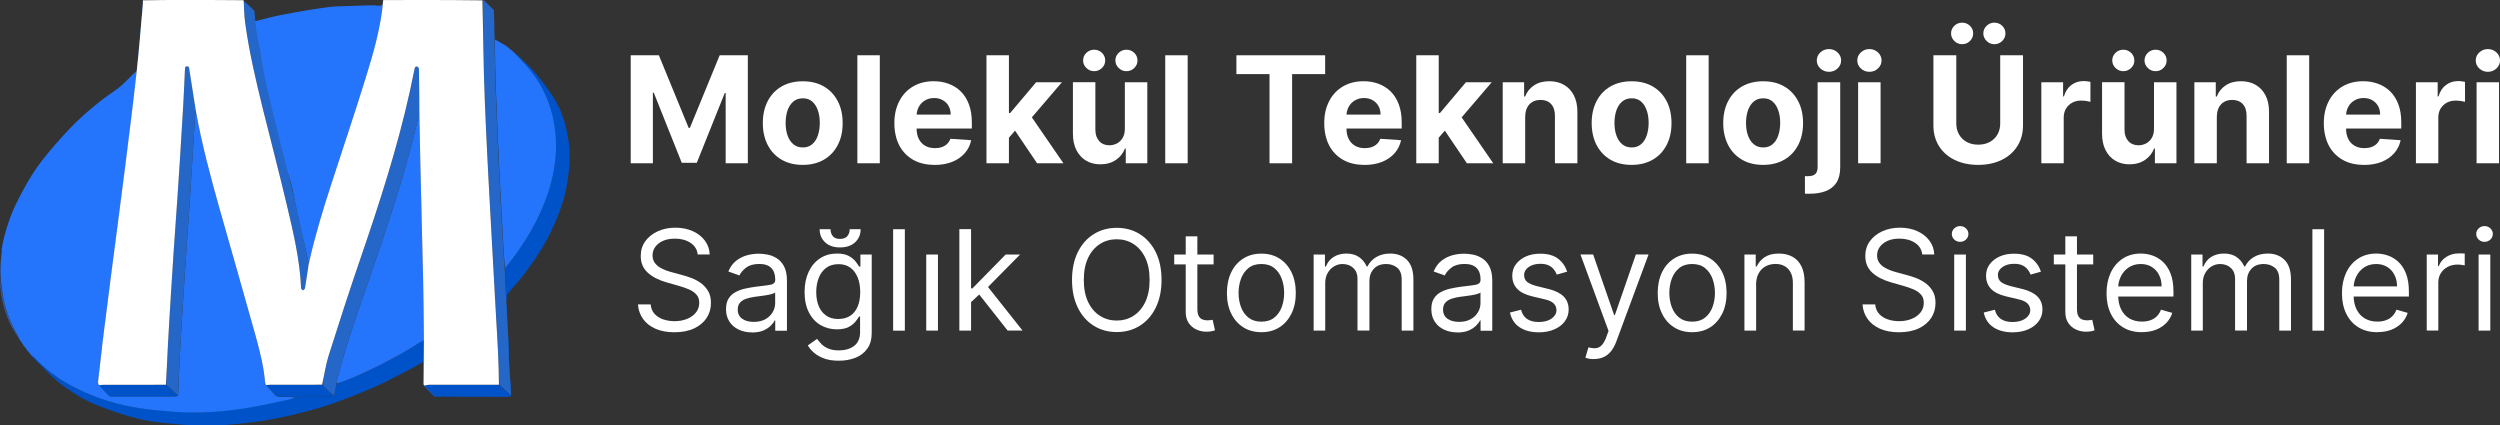
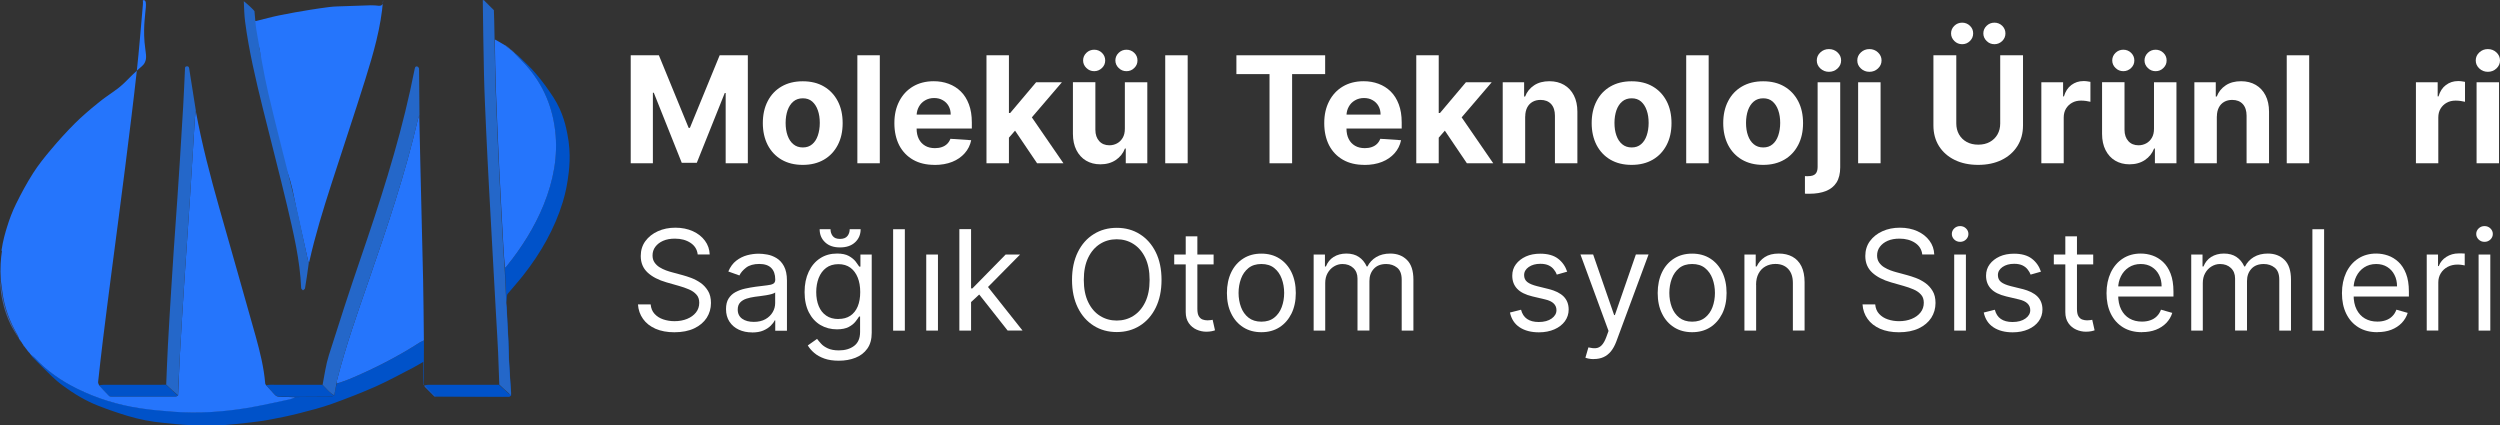
<svg xmlns="http://www.w3.org/2000/svg" id="katman_2" data-name="katman 2" viewBox="0 0 358.6 61">
  <rect x="0" y="0" width="358.6" height="61" fill="#333333" stroke="none" />
  <defs>
    <style>
      .cls-1 {
        fill: #fff;
      }

      .cls-2 {
        fill: #395ea7;
      }

      .cls-3 {
        fill: #0052c9;
      }

      .cls-4 {
        fill: #2575fc;
      }

      .cls-5 {
        fill: #2467c9;
      }

      .cls-6 {
        fill: #3a5fa8;
      }
    </style>
  </defs>
  <g id="katman_1" data-name="katman 1">
    <g>
      <g>
        <g>
          <path class="cls-3" d="m81.41,25.96c-.05.31-.22,1.5-.68,3.01-.58,1.9-1.37,3.72-2.32,5.47-.96,1.76-2.08,3.43-3.32,5-.72.92-1.5,1.79-2.25,2.68-.06.07-.12.18-.11.27.03.74-.19,1.46-.16,2.2.09,1.69.2,3.41.28,5.09.05,1.11.05,2.19.1,3.29.06,1.22.05,2.31.11,3.53,0,.09-.04.07-.04.2-.11.01-.12.11-.22.11-3.48,0-6.63-.04-10.1-.04-.07,0-.1.05-.18,0-.01-.04-.05.05-.01.05,3.52.01,6.98.06,10.47.06.11,0,.22-.09.34-.17,0-.13.01-.23,0-.32-.1-1.53-.21-3.07-.29-4.6-.05-.93-.04-1.86-.09-2.8-.12-2.44-.26-4.88-.38-7.32-.06-1.08-.1-2.17-.13-3.26.08-.06.15-.11.2-.17,2.2-2.72,4.06-5.64,5.36-8.89,1.37-3.41,2.07-6.93,1.63-10.62-.46-3.87-2.02-7.21-4.77-9.99-.36-.37-.71-.74-1.06-1.12,0,0,.03-.02.03-.02.17.13.35.24.5.39.87.86,1.79,1.67,2.57,2.6.89,1.05,1.71,2.17,2.46,3.32,1.49,2.28,1.87,4.49,2.04,5.34.58,2.91.25,5.24.02,6.73Z" />
          <path class="cls-3" d="m60.81,48.85c0,1.52-.01,3.05-.02,4.57,0,.54,0,1.08-.03,1.66-.02.04-.05.04-.05.04v-3.21c-.52.29-.96.57-1.42.81-1.76.9-3.5,1.87-5.31,2.68-2.07.92-4.18,1.74-6.32,2.51-1.53.55-3.12.96-4.7,1.36-1.44.37-2.9.67-4.36.94-1.07.2-2.15.33-3.23.45-1.09.13-2.19.22-3.29.32-.12.01-.24,0-.37,0-1.53,0-3.07.04-4.6-.01-1.21-.04-2.41-.2-3.62-.31-1.76-.16-3.48-.49-5.17-1-1.45-.44-2.89-.93-4.3-1.49-1.8-.71-3.44-1.71-4.99-2.85-.62-.45-1.2-.96-1.75-1.49-.9-.86-1.77-1.76-2.65-2.64-.07-.07-.13-.17-.19-.28.17.1.36.21.5.37,1.74,1.88,3.81,3.31,6.09,4.44,2.86,1.41,5.88,2.34,9.03,2.81,1.62.24,3.26.39,4.89.51,3.52.26,7.03.02,10.5-.55,2.05-.34,4.07-.81,6.11-1.24.26-.05.51-.17.82-.29,1.71-.04,3.37-.04,5.04-.06.17,0,.34-.09.52-.17.11-.58.21-1.13.35-1.68.61-.22,1.21-.41,1.78-.65,3.56-1.49,6.98-3.23,10.23-5.33.15-.1.34-.15.52-.22Z" />
        </g>
        <path class="cls-3" d="m23.8,55.19c.59.51,1.14,1.03,1.71,1.55-.1.06-.22.16-.34.16-3.04,0-6.07,0-9.11,0-.14,0-.33-.01-.42-.1-.49-.48-.96-.99-1.43-1.52.2-.05.4-.08.6-.08,2.99,0,5.98,0,9-.01Z" />
        <path class="cls-3" d="m47.93,56.76c-.17.05-.34.14-.51.14-1.66.02-3.32.02-5.02.03-.75,0-1.47-.04-2.18-.02-.37,0-.64-.1-.88-.38-.37-.42-.77-.83-1.16-1.27.2-.04.4-.07.6-.07,2.47,0,4.94,0,7.46.01.34.32.62.63.92.92.24.23.51.42.77.63Z" />
        <path class="cls-3" d="m61.17,55.73s-.05-.05-.08-.08c-.03-.03-.05-.05-.08-.08-.03-.03-.04-.05-.08-.08-.03-.05-.05-.1-.07-.17.17-.07.33-.12.5-.12,3.39,0,6.78,0,10.21,0,.59.51,1.15,1.03,1.73,1.55-.09.06-.2.15-.32.15-3.53,0-7.07,0-10.63-.01-.05-.03-.06-.05-.1-.07-.03-.03-.04-.05-.08-.08-.03-.03-.05-.05-.08-.08-.03-.03-.05-.05-.08-.08-.03-.03-.05-.05-.08-.08-.03-.03-.05-.05-.08-.08-.03-.03-.05-.05-.08-.08-.03-.03-.05-.05-.08-.08-.03-.03-.05-.05-.08-.08-.03-.03-.05-.05-.08-.08-.03-.03-.05-.05-.08-.08-.03-.03-.05-.05-.08-.08-.03-.03-.05-.05-.08-.08-.03-.03-.04-.06-.08-.09Z" />
      </g>
      <path class="cls-6" d="m.04,40.15c.08.54.16,1.11.23,1.68.29,2.21,1.06,4.25,2.17,6.17.08.14.14.29.2.47-.39-.65-.83-1.31-1.17-2.02-.83-1.76-1.15-3.31-1.29-4.23-.13-.86-.15-1.58-.16-2.07Z" />
      <path class="cls-2" d="m72.44,6.45c.25.16.48.34.72.55,0,.03,0,.06-.04.04-.26-.19-.49-.38-.72-.56,0,0,.02-.02.03-.03Z" />
      <path class="cls-2" d="m73.26,7.09c.13.09.26.19.39.32,0,.03-.01.05-.04.04-.15-.12-.27-.22-.38-.34,0,0,.03-.02.03-.02Z" />
      <path class="cls-2" d="m69.49.07s-.08,0-.14-.04c.03,0,.08,0,.14.04Z" />
      <path class="cls-2" d="m69.9.48s-.05,0-.08-.03c.03-.01.05,0,.08.03Z" />
      <path class="cls-2" d="m70.8,1.38s-.05,0-.08-.03c.03-.01.05,0,.08.03Z" />
      <path class="cls-2" d="m69.98.56s-.05,0-.08-.03c.03-.01.05,0,.08.03Z" />
      <path class="cls-2" d="m70.06.64s-.05,0-.08-.03c.03-.01.05,0,.08.03Z" />
      <path class="cls-2" d="m70.14.73s-.05,0-.08-.03c.03-.01.05,0,.08.03Z" />
      <path class="cls-2" d="m70.23.81s-.05,0-.08-.03c.03-.01.05,0,.08.03Z" />
      <path class="cls-2" d="m70.31.89s-.05,0-.08-.03c.03-.01.05,0,.08.03Z" />
      <path class="cls-2" d="m70.39.97s-.05,0-.08-.03c.03-.01.05,0,.08.03Z" />
      <path class="cls-2" d="m70.47,1.05s-.05,0-.08-.03c.03-.01.05,0,.08.03Z" />
      <path class="cls-2" d="m70.55,1.13s-.05,0-.08-.03c.03-.01.05,0,.08.03Z" />
      <path class="cls-2" d="m70.64,1.21s-.06,0-.08-.03c.03-.01.06,0,.08.03Z" />
      <path class="cls-2" d="m70.71,1.3s-.05,0-.08-.03c.03-.01.05,0,.08.03Z" />
      <path class="cls-2" d="m70.88,1.46s-.06,0-.08-.03c.03-.01.06,0,.08.03Z" />
      <path class="cls-2" d="m69.82.4s-.05,0-.08-.03c.03-.01.05,0,.08.03Z" />
      <path class="cls-2" d="m73.17,7.02s.05.02.08.05c0,.02-.01.03-.03.03-.04-.02-.05-.03-.07-.05,0,0,.01-.02.02-.03Z" />
      <path class="cls-2" d="m73.66,7.43s.05.02.08.06c0,.03-.01.04-.03.03-.03-.03-.05-.04-.07-.06,0,0,.01-.02.02-.03Z" />
      <path class="cls-2" d="m73.74,7.51s.06.01.08.05c0,.02-.01.03-.03.03-.04-.02-.05-.04-.07-.06,0,0,.01-.01.02-.02Z" />
      <path class="cls-2" d="m69.74.32s-.05,0-.08-.03c.03-.01.05,0,.08.03Z" />
      <path class="cls-2" d="m69.66.24s-.05,0-.08-.03c.03-.01.05,0,.08.03Z" />
      <path class="cls-2" d="m69.57.16s-.05,0-.08-.03c.03-.01.05,0,.08.03Z" />
      <path class="cls-6" d="m2.66,48.54c.16.19.32.42.48.67-.16-.19-.32-.42-.48-.67Z" />
      <path class="cls-6" d="m3.88,50.25c.13.11.27.25.4.42-.13-.11-.27-.25-.4-.42Z" />
      <path class="cls-6" d="m3.32,49.52c.08.06.16.15.23.27-.08-.06-.15-.15-.23-.27Z" />
      <path class="cls-6" d="m3.64,49.93c.08.06.16.15.24.27-.08-.06-.16-.15-.24-.27Z" />
      <path class="cls-6" d="m3.15,49.27c.05.04.1.1.16.19-.05-.04-.1-.1-.16-.19Z" />
      <path class="cls-2" d="m60.88,55.35s.06-.06.12-.04c.05.08.06.12.07.18-.01.01-.04.04-.04.04-.05-.05-.1-.1-.15-.18Z" />
      <path class="cls-2" d="m60.71,55.15s.03-.03.05-.03c.03.03.05.06.06.12-.04,0-.07-.03-.1-.09Z" />
      <path class="cls-2" d="m61.76,56.26s-.05-.02-.06-.08c0-.03.03-.05.04-.04.04.03.05.05.05.08-.01.01-.03.03-.03.03Z" />
      <path class="cls-2" d="m62.43,56.9s-.06,0-.08-.06c0-.03.03-.05.04-.04.04.02.05.04.06.06,0,0-.02.02-.03.04Z" />
      <path class="cls-2" d="m62.34,56.82s-.06-.02-.07-.06c0-.03.03-.05.04-.04.04.03.05.05.07.07,0,0-.02.02-.03.03Z" />
      <path class="cls-2" d="m62.26,56.74s-.06-.01-.07-.06c0-.03.03-.05.04-.04.04.03.05.05.07.07,0,0-.02.02-.03.03Z" />
      <path class="cls-2" d="m62.18,56.66s-.06-.01-.07-.06c0-.03.03-.05.04-.04.04.03.05.05.07.07,0,0-.02.02-.03.03Z" />
      <path class="cls-2" d="m62.1,56.58s-.06-.02-.07-.06c0-.03.03-.05.04-.04.04.03.05.05.07.07,0,0-.02.02-.03.03Z" />
      <path class="cls-2" d="m62.02,56.5s-.06-.01-.07-.06c0-.03.03-.05.04-.04.04.03.05.05.07.07,0,0-.02.02-.03.03Z" />
      <path class="cls-2" d="m61.94,56.41s-.06-.01-.07-.06c0-.03.03-.05.04-.04.04.03.05.05.07.07,0,0-.02.02-.03.03Z" />
      <path class="cls-2" d="m61.85,56.33s-.06,0-.09-.05c0-.02.02-.04.04-.04.05.02.06.04.08.06,0,0-.02.02-.03.03Z" />
      <path class="cls-2" d="m61.19,55.69s-.04-.03-.06-.08c0-.03.03-.06.05-.05.04.03.05.05.05.08-.01.01-.04.04-.04.04Z" />
      <path class="cls-2" d="m61.69,56.17s-.06-.01-.07-.06c0-.03.03-.05.04-.04.04.03.05.05.07.07,0,0-.02.02-.03.03Z" />
      <path class="cls-2" d="m61.61,56.09s-.06-.02-.07-.06c0-.03.03-.05.04-.04.04.03.05.05.07.07,0,0-.02.02-.03.03Z" />
      <path class="cls-2" d="m61.53,56.01s-.06-.01-.07-.06c0-.03.03-.05.04-.04.04.03.05.05.07.07,0,0-.02.02-.03.03Z" />
      <path class="cls-2" d="m60.81,55.28s.07-.01.09.03c-.04.02-.07,0-.09-.03Z" />
      <path class="cls-2" d="m61.45,55.92s-.06-.01-.07-.06c0-.03.03-.05.04-.04.04.03.05.05.07.07,0,0-.02.02-.03.03Z" />
      <path class="cls-2" d="m61.36,55.84s-.06,0-.07-.06c0-.03.03-.06.05-.05.03.03.05.05.06.08,0,0-.02.02-.03.03Z" />
      <path class="cls-2" d="m61.12,55.6s-.06,0-.09-.05c0-.02.02-.04.05-.04.05.01.06.03.08.06,0,0-.03.03-.04.04Z" />
      <path class="cls-2" d="m61.28,55.76s-.06,0-.09-.05c0-.02.02-.05.05-.05.05.02.07.03.08.06,0,0-.03.03-.04.04Z" />
      <path class="cls-6" d="m4.38,50.82s.04,0,.06.04c-.02.02-.04,0-.06-.04Z" />
      <path class="cls-6" d="m3.56,49.84s.04,0,.06.04c-.02.02-.04,0-.06-.04Z" />
      <path class="cls-6" d="m4.3,50.73s.04,0,.06.04c-.02.02-.04,0-.06-.04Z" />
      <g>
        <path class="cls-4" d="m.21,35.95c.22-1.5.56-2.61.79-3.36.35-1.15.78-2.29,1.31-3.36.74-1.5,1.53-2.97,2.43-4.38.75-1.18,1.64-2.29,2.55-3.37,1.1-1.31,2.25-2.58,3.46-3.79,1.03-1.02,2.14-1.97,3.27-2.88,1.8-1.47,2.44-1.63,3.79-2.9.67-.63.9-.94,1.92-1.86.72-.65.84-.71,1-1,.43-.78.14-1.41,0-3-.11-1.35-.04-2.47,0-3,.11-1.61.4-2.83,0-3-.08-.04-.17-.02-.24,0,.02.26.02.47,0,.69-.28,3.12-.52,6.25-.86,9.37-.51,4.61-1.09,9.22-1.67,13.83-.65,5.16-1.34,10.31-2.01,15.47-.4,3.12-.81,6.25-1.19,9.37-.25,2.01-.47,4.02-.69,6.03-.02.14.09.3.15.47.48.53.94,1.03,1.43,1.52.09.09.28.1.42.1,3.04,0,6.07,0,9.11,0,.12,0,.25-.1.37-.19.09-1.94.15-3.84.25-5.73.2-3.58.41-7.15.65-10.73.26-4.01.55-8.02.81-12.02.24-3.71.45-7.42.69-11.14.02-.39.09-.78.14-1.13.87,4.74,2.09,9.36,3.39,13.96,1.73,6.11,3.49,12.22,5.2,18.34.61,2.21,1.17,4.44,1.36,6.74,0,.09.09.18.15.29.39.44.79.84,1.16,1.27.24.28.51.38.88.38.71-.02,1.43.01,2.13.05-.27.11-.52.23-.78.29-2.03.42-4.06.9-6.11,1.24-3.48.57-6.98.81-10.5.55-1.64-.12-3.27-.26-4.89-.51-3.15-.47-6.17-1.4-9.03-2.81-2.28-1.13-4.35-2.56-6.09-4.44-.14-.15-.33-.27-.5-.4,0,0,0,0-.01-.02-.02-.04-.04-.05-.07-.06,0,0,0,0-.01-.02-.02-.04-.04-.06-.06-.06,0,0,0,0,0-.03-.13-.17-.27-.31-.4-.46,0,0,0,0,0-.03-.08-.12-.16-.21-.24-.3,0,0,0,0-.01-.02-.02-.04-.04-.05-.07-.06,0,0,0,0,0-.03-.08-.12-.16-.21-.24-.3,0,0,0,0,0-.03-.05-.09-.11-.15-.16-.21,0,0,0,0,0-.03-.16-.26-.32-.48-.48-.7,0,0,0,0,0-.03-.07-.18-.12-.33-.2-.47-1.12-1.92-1.88-3.96-2.17-6.17-.08-.57-.16-1.15-.23-1.72-.11-1.7.01-3.13.17-4.17Z" />
        <path class="cls-4" d="m54.95,0c-.29,3.91-1.39,7.66-2.55,11.38-1.57,5.03-3.26,10.01-4.87,15.03-1.18,3.67-2.32,7.35-3.16,11.12-.01.05-.03.1-.07.16-.06-.14-.11-.28-.14-.43-.88-4.03-1.51-6.48-1.93-8.75-.74-4.05-1.57-4.79-2.18-6.63-.41-1.25-.3-1.56-.59-2.9-.56-2.53-1.15-2.52-1.75-4.93-.41-1.68-.68-2.74-.53-4.18.1-1.02.3-2.02,0-3.04-.2-.67-.48-1.08-.76-2.28-.22-.92-.22-1.39,0-1.52.09-.06.21-.04.29-.01,1.17-.29,2.28-.6,3.42-.83,1.46-.3,2.92-.55,4.39-.79.9-.15,1.8-.27,2.7-.39.4-.05.81-.08,1.21-.09,1.58-.06,3.17-.12,4.75-.16.39-.01.78.03,1.17.07.11.01.25,0,.38-.08.26-.18.23-.62.21-.74Z" />
        <path class="cls-4" d="m73.71,7.52s.05.05.07.08c.37.39.72.76,1.08,1.13,2.74,2.78,4.31,6.12,4.77,9.99.44,3.69-.26,7.21-1.63,10.62-1.31,3.25-3.17,6.17-5.36,8.89-.05.06-.12.11-.2.17-.09-.94-.17-1.88-.22-2.83-.2-3.77-.42-7.54-.6-11.31-.18-3.82-.35-7.65-.49-11.48-.09-2.36-.11-4.72-.15-7.12.47.24.92.52,1.41.81.26.19.49.38.74.57.04.03.06.04.09.07.13.12.25.22.4.34.04.03.06.04.09.07Z" />
        <path class="cls-4" d="m60.82,48.82c-.18.11-.37.15-.53.25-3.24,2.09-6.67,3.84-10.23,5.33-.57.24-1.17.43-1.78.62,0-.19.03-.35.07-.51,1.22-4.81,2.88-9.49,4.5-14.17,2.65-7.66,5.26-15.34,7.1-23.25.04-.18.13-.35.19-.53.05,2.4.11,4.8.16,7.2.13,5.45.27,10.91.39,16.36.06,2.89.08,5.78.11,8.7Z" />
      </g>
      <g>
        <path class="cls-5" d="m71.62,55.18c-.06-1.53-.1-3.07-.17-4.6-.08-1.75-.19-3.5-.29-5.25-.17-3.06-.34-6.13-.51-9.19-.17-3.1-.34-6.21-.51-9.31-.14-2.73-.29-5.45-.41-8.18-.12-2.7-.25-5.4-.31-8.1-.09-3.49-.11-6.98-.17-10.51.01-.04.03-.04.08-.02.08.04.12.05.16.07,0,0,.01-.02,0,.02.02.04.05.05.07.06,0,0,0,0,0,.02.02.04.05.05.08.06,0,0,0,0,0,.02.02.04.05.05.08.06,0,0,0,0,0,.02.02.04.05.05.08.06,0,0,0,0,0,.02.02.04.05.05.08.06,0,0,0,0,0,.02.02.04.05.05.08.06,0,0,0,0,0,.02.02.04.05.05.08.06,0,0,0,0,0,.02.02.04.05.05.08.06,0,0,0,0,0,.02.02.04.05.05.08.06,0,0,0,0,0,.02.02.04.05.05.08.06,0,0,0,0,0,.02.02.04.05.05.08.06,0,0,0,0,0,.02.02.04.05.05.08.06,0,0,0,0,0,.02.02.04.05.05.08.06,0,0,0,0,0,.02.02.04.05.05.08.05,0,0,0,0,0,.03.02.04.05.05.08.06,0,0,0,0,0,.03.03.03.06.04.08.05,0,0,0,0,0,.03.03.03.05.04.08.05,0,0,0,0,0,.03.01.56.03,1.08.05,1.6.02.84.04,1.67.05,2.55.04,2.4.07,4.76.15,7.12.14,3.83.3,7.65.49,11.48.18,3.77.39,7.54.6,11.31.05.95.13,1.89.2,2.84.05,1.08.09,2.17.15,3.25.13,2.44.26,4.88.38,7.32.05.93.04,1.86.09,2.8.08,1.53.19,3.07.29,4.6,0,.09,0,.19-.03.31-.58-.49-1.12-1-1.67-1.51Z" />
        <path class="cls-5" d="m23.84,55.18c.08-1.91.15-3.83.25-5.74.14-2.64.31-5.29.47-7.93.11-1.82.22-3.63.35-5.45.18-2.57.36-5.15.54-7.72.12-1.76.24-3.52.35-5.29.16-2.63.33-5.26.48-7.89.1-1.74.17-3.47.25-5.21,0-.2-.03-.43.29-.44.3,0,.3.21.33.41.31,1.97.63,3.94.94,5.95-.05.42-.11.81-.14,1.2-.23,3.71-.44,7.42-.69,11.14-.26,4.01-.55,8.02-.81,12.02-.23,3.58-.45,7.15-.65,10.73-.11,1.9-.17,3.8-.28,5.73-.58-.48-1.13-1-1.68-1.51Z" />
        <path class="cls-5" d="m60.17,16.52c-.08.2-.16.37-.21.56-1.84,7.91-4.45,15.59-7.1,23.25-1.62,4.68-3.28,9.36-4.5,14.17-.04.16-.07.32-.1.51-.1.58-.2,1.13-.32,1.71-.27-.18-.54-.37-.78-.6-.3-.29-.58-.6-.89-.92.28-1.43.47-2.87.9-4.24,1.47-4.66,2.98-9.31,4.57-13.94,2.71-7.91,5.29-15.85,7.09-24.02.23-1.05.44-2.1.66-3.15.04-.22.14-.38.37-.31.11.03.25.21.25.32.03,2.21.05,4.42.06,6.66Z" />
        <path class="cls-5" d="m36.42,1.51s.05.05.08.08c.1.94.13,1.88.29,2.8.53,3.01,1.01,6.03,1.7,9.01,1.17,5.05,2.52,10.07,3.74,15.11.7,2.9,1.29,5.84,1.93,8.75.03.15.08.29.13.46-.16,1.23-.34,2.44-.54,3.64-.02.11-.19.2-.29.29-.09-.11-.26-.21-.26-.32-.17-4.04-1.11-7.96-2.03-11.87-1.1-4.65-2.33-9.28-3.47-13.92-1.02-4.13-2-8.27-2.55-12.49-.12-.94-.13-1.89-.18-2.88.35.27.69.59,1.05.92.06.06.11.11.17.17.03.03.05.05.08.08.06.06.1.1.16.17Z" />
      </g>
-       <path class="cls-1" d="m38.18,55.24c-.05-.09-.13-.17-.14-.26-.19-2.3-.75-4.53-1.36-6.74-1.7-6.12-3.47-12.22-5.2-18.34-1.3-4.6-2.53-9.22-3.39-13.99-.31-2.04-.63-4.01-.94-5.98-.03-.2-.03-.42-.33-.41-.32.01-.28.24-.29.44-.08,1.74-.15,3.47-.25,5.21-.15,2.63-.31,5.26-.48,7.89-.11,1.76-.23,3.52-.35,5.29-.18,2.57-.37,5.15-.54,7.72-.12,1.82-.24,3.63-.35,5.45-.16,2.64-.33,5.29-.47,7.93-.1,1.91-.17,3.83-.29,5.74-3.03,0-6.01,0-9,.01-.2,0-.4.04-.6.06-.05-.15-.16-.31-.14-.45.22-2.01.45-4.02.69-6.03.39-3.13.79-6.25,1.19-9.37.67-5.16,1.36-10.31,2.01-15.47.58-4.61,1.16-9.21,1.67-13.83.35-3.12.58-6.24.86-9.37.02-.22.02-.43.03-.69C22.47,0,24.43,0,26.38,0c2.82,0,5.65,0,8.52.03.05.05.06.08.06.15.05.98.06,1.94.18,2.88.56,4.22,1.53,8.36,2.55,12.49,1.15,4.64,2.37,9.26,3.47,13.92.92,3.91,1.86,7.83,2.03,11.87,0,.11.17.21.26.32.1-.1.27-.18.29-.29.2-1.2.37-2.41.56-3.65.02-.08.05-.13.06-.19.84-3.77,1.97-7.45,3.16-11.12,1.62-5.01,3.31-10,4.87-15.03,1.16-3.72,2.25-7.46,2.58-11.37,1.67,0,3.33-.01,5-.01,3.06,0,6.13,0,9.23.05.09,3.53.12,7.02.21,10.51.07,2.7.19,5.4.31,8.1.12,2.73.27,5.45.41,8.18.16,3.1.34,6.21.51,9.31.17,3.06.34,6.13.51,9.19.1,1.75.21,3.5.29,5.25.07,1.53.11,3.07.13,4.6-3.38,0-6.72,0-10.06,0-.16,0-.33.06-.52.09-.06.01-.08.03-.11.04,0,0,0,.01,0-.02-.02-.04-.06-.04-.09-.05,0,0,0,0,0-.02,0-.06-.02-.09-.04-.15,0-.58.01-1.12.02-1.66,0-1.52.01-3.05.03-4.6-.03-2.92-.05-5.81-.11-8.7-.12-5.45-.26-10.91-.39-16.36-.06-2.4-.11-4.8-.15-7.23,0-2.24-.02-4.45-.06-6.66,0-.11-.14-.29-.25-.32-.23-.07-.33.1-.37.31-.21,1.05-.43,2.1-.66,3.15-1.8,8.17-4.38,16.12-7.09,24.02-1.59,4.62-3.09,9.28-4.57,13.94-.43,1.36-.62,2.81-.95,4.21-2.51,0-4.97,0-7.44.01-.2,0-.4.03-.6.05Z" />
    </g>
    <g>
      <g>
        <path class="cls-1" d="m90.47,7.93h4.04l4.27,10.41h.18l4.27-10.41h4.04v15.49h-3.18v-10.08h-.13l-4.01,10.01h-2.16l-4.01-10.05h-.13v10.12h-3.18V7.93Z" />
        <path class="cls-1" d="m115.15,23.65c-1.18,0-2.19-.25-3.05-.75-.85-.5-1.51-1.2-1.98-2.1-.46-.9-.7-1.95-.7-3.14s.23-2.25.7-3.15c.46-.9,1.12-1.6,1.98-2.1.86-.5,1.87-.75,3.05-.75s2.19.25,3.04.75,1.51,1.2,1.98,2.1.7,1.95.7,3.15-.23,2.24-.7,3.14-1.12,1.6-1.98,2.1-1.87.75-3.04.75Zm.01-2.5c.54,0,.98-.15,1.34-.46.36-.3.63-.72.81-1.25.18-.53.28-1.13.28-1.81s-.09-1.28-.28-1.81c-.18-.53-.46-.95-.81-1.26-.36-.31-.8-.46-1.34-.46s-.99.15-1.36.46c-.37.31-.64.73-.83,1.26-.18.53-.28,1.13-.28,1.81s.09,1.28.28,1.81.46.95.83,1.25c.37.31.82.46,1.36.46Z" />
        <path class="cls-1" d="m126.2,7.93v15.49h-3.22V7.93h3.22Z" />
        <path class="cls-1" d="m134.06,23.65c-1.2,0-2.22-.24-3.08-.73-.86-.49-1.52-1.18-1.99-2.07-.46-.9-.7-1.96-.7-3.18s.23-2.24.7-3.15c.46-.9,1.12-1.61,1.96-2.11s1.84-.76,2.98-.76c.77,0,1.48.12,2.15.37s1.24.61,1.74,1.1c.5.49.88,1.1,1.16,1.84.28.74.42,1.6.42,2.59v.89h-9.81v-2h6.78c0-.46-.1-.88-.3-1.23-.2-.36-.48-.64-.84-.84-.36-.21-.77-.31-1.24-.31s-.92.11-1.3.34c-.38.22-.67.52-.88.9-.21.38-.32.79-.33,1.25v1.9c0,.58.11,1.07.32,1.49.21.42.52.74.91.97.39.23.86.34,1.4.34.36,0,.69-.05.98-.15.3-.1.55-.25.76-.45s.37-.45.48-.74l2.98.2c-.15.72-.46,1.34-.93,1.87s-1.07.95-1.8,1.24c-.73.29-1.58.44-2.54.44Z" />
        <path class="cls-1" d="m141.5,23.42V7.93h3.22v15.49h-3.22Zm2.92-3.34v-3.87h.48l3.72-4.41h3.7l-5,5.84h-.76l-2.13,2.44Zm4.34,3.34l-3.42-5.06,2.15-2.28,5.05,7.34h-3.78Z" />
        <path class="cls-1" d="m161.35,18.47v-6.67h3.22v11.62h-3.09v-2.11h-.12c-.26.68-.7,1.23-1.31,1.64-.61.41-1.35.62-2.22.62-.78,0-1.46-.18-2.05-.53-.59-.35-1.05-.86-1.38-1.51s-.5-1.43-.5-2.34v-7.4h3.22v6.82c0,.69.19,1.23.55,1.63s.85.6,1.46.6c.39,0,.75-.09,1.09-.27s.61-.45.82-.8c.21-.35.31-.79.31-1.31Zm-4.4-8.26c-.43,0-.81-.15-1.12-.46-.31-.3-.47-.67-.47-1.08s.16-.79.47-1.09c.31-.3.69-.45,1.12-.45s.81.15,1.12.45c.3.3.46.66.46,1.09s-.15.78-.46,1.08-.68.46-1.12.46Zm4.63,0c-.43,0-.81-.15-1.12-.46-.31-.3-.47-.67-.47-1.08s.16-.79.47-1.09.69-.45,1.12-.45.81.15,1.12.45c.31.3.46.66.46,1.09s-.15.78-.46,1.08c-.3.31-.68.46-1.12.46Z" />
        <path class="cls-1" d="m170.36,7.93v15.49h-3.22V7.93h3.22Z" />
        <path class="cls-1" d="m177.35,10.63v-2.7h12.73v2.7h-4.74v12.79h-3.24v-12.79h-4.74Z" />
        <path class="cls-1" d="m195.72,23.65c-1.2,0-2.22-.24-3.08-.73-.86-.49-1.52-1.18-1.99-2.07-.46-.9-.7-1.96-.7-3.18s.23-2.24.7-3.15c.46-.9,1.12-1.61,1.96-2.11s1.84-.76,2.98-.76c.77,0,1.48.12,2.15.37s1.24.61,1.74,1.1c.5.49.88,1.1,1.16,1.84.28.74.42,1.6.42,2.59v.89h-9.81v-2h6.78c0-.46-.1-.88-.3-1.23-.2-.36-.48-.64-.84-.84-.36-.21-.77-.31-1.24-.31s-.92.11-1.3.34c-.38.22-.67.52-.88.9-.21.38-.32.79-.33,1.25v1.9c0,.58.11,1.07.32,1.49.21.42.52.74.91.97.39.23.86.34,1.4.34.36,0,.69-.05.98-.15.3-.1.55-.25.76-.45s.37-.45.48-.74l2.98.2c-.15.72-.46,1.34-.93,1.87s-1.07.95-1.8,1.24c-.73.29-1.58.44-2.54.44Z" />
        <path class="cls-1" d="m203.15,23.42V7.93h3.22v15.49h-3.22Zm2.92-3.34v-3.87h.48l3.72-4.41h3.7l-5,5.84h-.76l-2.13,2.44Zm4.34,3.34l-3.42-5.06,2.15-2.28,5.05,7.34h-3.78Z" />
        <path class="cls-1" d="m218.77,16.7v6.72h-3.22v-11.62h3.07v2.05h.14c.26-.68.69-1.21,1.29-1.61.6-.4,1.34-.59,2.2-.59.81,0,1.51.18,2.11.53.6.35,1.07.86,1.4,1.51s.5,1.43.5,2.33v7.4h-3.22v-6.82c0-.71-.18-1.27-.54-1.67-.37-.4-.88-.6-1.52-.6-.43,0-.82.09-1.15.28-.33.19-.59.46-.77.81-.18.36-.28.78-.28,1.28Z" />
        <path class="cls-1" d="m234.04,23.65c-1.18,0-2.19-.25-3.05-.75-.85-.5-1.51-1.2-1.98-2.1-.46-.9-.7-1.95-.7-3.14s.23-2.25.7-3.15c.46-.9,1.12-1.6,1.98-2.1.86-.5,1.87-.75,3.05-.75s2.19.25,3.04.75,1.51,1.2,1.98,2.1.7,1.95.7,3.15-.23,2.24-.7,3.14-1.12,1.6-1.98,2.1-1.87.75-3.04.75Zm.01-2.5c.54,0,.98-.15,1.34-.46.36-.3.63-.72.81-1.25.18-.53.28-1.13.28-1.81s-.09-1.28-.28-1.81c-.18-.53-.46-.95-.81-1.26-.36-.31-.8-.46-1.34-.46s-.99.15-1.36.46c-.37.31-.64.73-.83,1.26-.18.53-.28,1.13-.28,1.81s.09,1.28.28,1.81.46.95.83,1.25c.37.31.82.46,1.36.46Z" />
        <path class="cls-1" d="m245.09,7.93v15.49h-3.22V7.93h3.22Z" />
        <path class="cls-1" d="m252.91,23.65c-1.18,0-2.19-.25-3.05-.75-.85-.5-1.51-1.2-1.98-2.1-.46-.9-.7-1.95-.7-3.14s.23-2.25.7-3.15c.46-.9,1.12-1.6,1.98-2.1.86-.5,1.87-.75,3.05-.75s2.19.25,3.04.75,1.51,1.2,1.98,2.1.7,1.95.7,3.15-.23,2.24-.7,3.14-1.12,1.6-1.98,2.1-1.87.75-3.04.75Zm.01-2.5c.54,0,.98-.15,1.34-.46.36-.3.63-.72.81-1.25.18-.53.28-1.13.28-1.81s-.09-1.28-.28-1.81c-.18-.53-.46-.95-.81-1.26-.36-.31-.8-.46-1.34-.46s-.99.15-1.36.46c-.37.31-.64.73-.83,1.26-.18.53-.28,1.13-.28,1.81s.09,1.28.28,1.81.46.95.83,1.25c.37.31.82.46,1.36.46Z" />
        <path class="cls-1" d="m260.74,11.8h3.22v12.2c0,.9-.18,1.62-.53,2.18-.35.55-.86.96-1.52,1.22-.66.26-1.44.39-2.36.39-.11,0-.22,0-.32,0-.1,0-.21,0-.33-.01v-2.52c.09,0,.16,0,.22.01.06,0,.13,0,.2,0,.52,0,.88-.11,1.09-.33.21-.22.31-.55.31-.99v-12.14Zm1.6-1.5c-.47,0-.88-.16-1.23-.48-.34-.32-.51-.7-.51-1.15s.17-.83.51-1.15c.34-.32.75-.48,1.23-.48s.9.16,1.24.48c.34.32.51.7.51,1.15s-.17.83-.51,1.15c-.34.32-.75.48-1.24.48Z" />
        <path class="cls-1" d="m268.15,10.3c-.48,0-.89-.16-1.23-.48s-.51-.7-.51-1.15.17-.83.51-1.15.75-.48,1.23-.48.89.16,1.23.48.51.7.51,1.15-.17.83-.51,1.15-.75.48-1.23.48Zm-1.62,13.12v-11.62h3.22v11.62h-3.22Z" />
        <path class="cls-1" d="m286.9,7.93h3.28v10.06c0,1.13-.27,2.12-.81,2.97-.54.85-1.29,1.51-2.25,1.98-.96.47-2.09.71-3.37.71s-2.41-.24-3.37-.71c-.96-.47-1.71-1.13-2.25-1.98-.53-.85-.8-1.84-.8-2.97V7.93h3.28v9.78c0,.59.13,1.11.39,1.57s.63.82,1.1,1.08c.47.26,1.03.39,1.66.39s1.19-.13,1.66-.39c.47-.26.84-.62,1.1-1.08s.39-.98.39-1.57V7.93Zm-5.45-1.59c-.43,0-.81-.15-1.12-.46-.31-.31-.47-.67-.47-1.09s.16-.79.47-1.09c.31-.3.69-.45,1.12-.45s.81.15,1.12.45c.31.3.46.66.46,1.09s-.15.78-.46,1.09-.68.46-1.12.46Zm4.63,0c-.43,0-.81-.15-1.12-.46-.31-.31-.47-.67-.47-1.09s.16-.79.47-1.09c.31-.3.69-.45,1.12-.45s.81.15,1.12.45c.3.3.46.66.46,1.09s-.15.78-.46,1.09c-.31.3-.68.46-1.12.46Z" />
        <path class="cls-1" d="m292.81,23.42v-11.62h3.12v2.03h.12c.21-.72.57-1.27,1.07-1.64.5-.37,1.07-.56,1.72-.56.16,0,.34,0,.52.03.19.02.35.05.49.08v2.86c-.15-.04-.36-.08-.63-.12-.27-.04-.51-.05-.73-.05-.47,0-.9.1-1.27.31-.37.2-.66.49-.88.85-.21.36-.32.78-.32,1.26v6.57h-3.22Z" />
        <path class="cls-1" d="m308.97,18.47v-6.67h3.22v11.62h-3.09v-2.11h-.12c-.26.68-.7,1.23-1.31,1.64-.61.41-1.35.62-2.22.62-.78,0-1.46-.18-2.05-.53-.59-.35-1.05-.86-1.38-1.51s-.5-1.43-.5-2.34v-7.4h3.22v6.82c0,.69.19,1.23.55,1.63s.85.6,1.46.6c.39,0,.75-.09,1.09-.27s.61-.45.82-.8c.21-.35.31-.79.31-1.31Zm-4.4-8.26c-.43,0-.81-.15-1.12-.46-.31-.3-.47-.67-.47-1.08s.16-.79.47-1.09c.31-.3.69-.45,1.12-.45s.81.15,1.12.45c.3.3.46.66.46,1.09s-.15.78-.46,1.08-.68.46-1.12.46Zm4.63,0c-.43,0-.81-.15-1.12-.46-.31-.3-.47-.67-.47-1.08s.16-.79.47-1.09.69-.45,1.12-.45.81.15,1.12.45c.31.3.46.66.46,1.09s-.15.78-.46,1.08c-.3.31-.68.46-1.12.46Z" />
        <path class="cls-1" d="m317.98,16.7v6.72h-3.22v-11.62h3.07v2.05h.14c.26-.68.69-1.21,1.29-1.61.6-.4,1.34-.59,2.2-.59.81,0,1.51.18,2.11.53.6.35,1.07.86,1.4,1.51s.5,1.43.5,2.33v7.4h-3.22v-6.82c0-.71-.18-1.27-.54-1.67-.37-.4-.88-.6-1.52-.6-.43,0-.82.09-1.15.28-.33.19-.59.46-.77.81-.18.36-.28.78-.28,1.28Z" />
        <path class="cls-1" d="m331.23,7.93v15.49h-3.22V7.93h3.22Z" />
-         <path class="cls-1" d="m339.1,23.65c-1.2,0-2.22-.24-3.08-.73-.86-.49-1.52-1.18-1.99-2.07-.46-.9-.7-1.96-.7-3.18s.23-2.24.7-3.15c.46-.9,1.12-1.61,1.96-2.11s1.84-.76,2.98-.76c.77,0,1.48.12,2.15.37s1.24.61,1.74,1.1c.5.49.88,1.1,1.16,1.84.28.74.42,1.6.42,2.59v.89h-9.81v-2h6.78c0-.46-.1-.88-.3-1.23-.2-.36-.48-.64-.84-.84-.36-.21-.77-.31-1.24-.31s-.92.11-1.3.34c-.38.22-.67.52-.88.9-.21.38-.32.79-.33,1.25v1.9c0,.58.11,1.07.32,1.49.21.42.52.74.91.97.39.23.86.34,1.4.34.36,0,.69-.05.98-.15.3-.1.55-.25.76-.45s.37-.45.48-.74l2.98.2c-.15.72-.46,1.34-.93,1.87s-1.07.95-1.8,1.24c-.73.29-1.58.44-2.54.44Z" />
        <path class="cls-1" d="m346.54,23.42v-11.62h3.12v2.03h.12c.21-.72.57-1.27,1.07-1.64.5-.37,1.07-.56,1.72-.56.16,0,.34,0,.52.03.19.02.35.05.49.08v2.86c-.15-.04-.36-.08-.63-.12-.27-.04-.51-.05-.73-.05-.47,0-.9.1-1.27.31-.37.2-.66.49-.88.85-.21.36-.32.78-.32,1.26v6.57h-3.22Z" />
        <path class="cls-1" d="m356.86,10.3c-.48,0-.89-.16-1.23-.48s-.51-.7-.51-1.15.17-.83.51-1.15.75-.48,1.23-.48.89.16,1.23.48.51.7.51,1.15-.17.83-.51,1.15-.75.48-1.23.48Zm-1.62,13.12v-11.62h3.22v11.62h-3.22Z" />
      </g>
      <g>
        <path class="cls-1" d="m100.08,36.51c-.08-.72-.43-1.28-1.04-1.68-.61-.4-1.35-.6-2.23-.6-.64,0-1.21.1-1.69.31s-.85.5-1.12.86-.4.78-.4,1.24c0,.39.09.72.28,1,.19.28.43.51.72.69.29.18.6.33.92.45.32.12.62.21.89.28l1.48.4c.38.1.8.24,1.27.41.47.18.91.41,1.34.71s.78.69,1.06,1.15.42,1.04.42,1.73c0,.79-.21,1.5-.61,2.13-.41.63-1.01,1.14-1.79,1.51-.78.37-1.73.56-2.85.56-1.04,0-1.94-.17-2.7-.5-.76-.34-1.36-.8-1.79-1.41-.43-.6-.68-1.3-.73-2.09h1.82c.05.55.23,1,.56,1.36s.74.62,1.24.79c.5.17,1.04.26,1.62.26.67,0,1.28-.11,1.81-.33.54-.22.96-.53,1.27-.92s.47-.86.47-1.39c0-.48-.13-.88-.41-1.18-.27-.3-.62-.55-1.07-.74s-.92-.36-1.43-.5l-1.79-.51c-1.14-.33-2.04-.79-2.7-1.4-.66-.61-.99-1.4-.99-2.38,0-.81.22-1.53.66-2.13s1.04-1.08,1.79-1.42c.75-.34,1.59-.51,2.52-.51s1.77.17,2.5.5c.73.33,1.31.79,1.74,1.37.43.58.65,1.23.68,1.97h-1.71Z" />
        <path class="cls-1" d="m107.86,47.68c-.69,0-1.32-.13-1.88-.39s-1.01-.64-1.34-1.14c-.33-.5-.5-1.1-.5-1.81,0-.62.12-1.13.37-1.52.25-.39.58-.7.99-.92.41-.22.87-.39,1.37-.5.5-.11,1-.2,1.51-.27.66-.08,1.2-.15,1.62-.2.42-.04.72-.12.91-.23.19-.11.29-.3.29-.57v-.06c0-.7-.19-1.25-.57-1.63-.38-.39-.96-.58-1.73-.58s-1.43.18-1.88.53c-.45.35-.77.72-.96,1.12l-1.59-.57c.28-.66.66-1.18,1.14-1.55.48-.37,1-.63,1.56-.78.57-.15,1.12-.22,1.67-.22.35,0,.75.04,1.21.12s.9.25,1.33.51.79.64,1.07,1.16c.28.52.43,1.21.43,2.07v7.19h-1.68v-1.48h-.08c-.11.24-.3.49-.57.76-.27.27-.62.5-1.06.69s-.98.28-1.61.28Zm.26-1.51c.66,0,1.22-.13,1.68-.39s.8-.6,1.04-1.01.35-.84.35-1.3v-1.53c-.07.09-.23.16-.47.23-.24.07-.51.13-.82.18-.31.05-.61.09-.9.13-.29.04-.53.06-.71.09-.44.06-.84.15-1.22.27-.38.13-.68.31-.91.56s-.34.59-.34,1.01c0,.58.22,1.02.65,1.32.43.3.98.44,1.65.44Z" />
        <path class="cls-1" d="m120.33,51.74c-.81,0-1.51-.1-2.09-.31-.58-.21-1.07-.48-1.45-.81-.39-.33-.69-.69-.92-1.07l1.33-.94c.15.2.34.43.58.69.23.26.55.48.96.67.41.19.94.29,1.59.29.88,0,1.61-.21,2.18-.64.57-.43.86-1.09.86-2v-2.22h-.14c-.12.2-.3.44-.52.73-.23.29-.55.55-.97.77s-.98.34-1.69.34c-.88,0-1.67-.21-2.37-.62-.7-.42-1.25-1.02-1.66-1.82-.4-.8-.61-1.76-.61-2.9s.2-2.09.59-2.92c.39-.83.94-1.48,1.64-1.93.7-.46,1.51-.68,2.43-.68.71,0,1.28.12,1.69.35s.74.5.97.79c.22.3.4.54.52.73h.17v-1.73h1.62v11.22c0,.94-.21,1.7-.64,2.29-.42.59-.99,1.02-1.7,1.3-.71.28-1.5.42-2.38.42Zm-.06-5.99c.67,0,1.24-.15,1.7-.46s.82-.75,1.06-1.33c.24-.58.36-1.27.36-2.07s-.12-1.48-.36-2.08c-.24-.6-.59-1.07-1.05-1.41s-1.04-.51-1.72-.51-1.3.18-1.77.54c-.47.36-.82.84-1.06,1.45-.23.61-.35,1.28-.35,2.02s.12,1.43.36,2.01.59,1.03,1.07,1.36c.47.33,1.06.49,1.76.49Zm1.62-12.87h1.56c0,.77-.27,1.39-.8,1.88-.53.49-1.25.73-2.16.73s-1.61-.24-2.13-.73c-.53-.49-.79-1.12-.79-1.88h1.56c0,.37.1.69.31.97.21.28.56.42,1.05.42s.85-.14,1.07-.42.32-.6.32-.97Z" />
        <path class="cls-1" d="m129.79,32.88v14.55h-1.68v-14.55h1.68Z" />
        <path class="cls-1" d="m132.86,47.42v-10.91h1.68v10.91h-1.68Z" />
        <path class="cls-1" d="m137.61,47.42v-14.55h1.68v14.55h-1.68Zm1.56-3.98l-.03-2.07h.34l4.77-4.86h2.07l-5.08,5.14h-.14l-1.93,1.79Zm5.37,3.98l-4.26-5.4,1.19-1.17,5.2,6.56h-2.13Z" />
        <path class="cls-1" d="m166.61,40.15c0,1.53-.28,2.86-.83,3.98-.55,1.12-1.31,1.98-2.28,2.59-.97.61-2.07.91-3.31.91s-2.34-.3-3.31-.91c-.97-.61-1.73-1.47-2.28-2.59-.55-1.12-.83-2.44-.83-3.98s.28-2.86.83-3.98c.55-1.12,1.31-1.98,2.28-2.58.97-.61,2.07-.91,3.31-.91s2.34.3,3.31.91c.97.61,1.73,1.47,2.28,2.58s.83,2.44.83,3.98Zm-1.71,0c0-1.26-.21-2.32-.63-3.19-.42-.87-.99-1.52-1.7-1.97-.71-.45-1.51-.67-2.39-.67s-1.68.22-2.39.67-1.28,1.1-1.7,1.97c-.42.87-.63,1.93-.63,3.19s.21,2.32.63,3.19.98,1.52,1.7,1.97,1.51.67,2.39.67,1.68-.22,2.39-.67c.71-.45,1.28-1.1,1.7-1.97s.63-1.93.63-3.19Z" />
        <path class="cls-1" d="m174.08,36.51v1.42h-5.65v-1.42h5.65Zm-4.01-2.61h1.68v10.4c0,.47.07.83.21,1.06s.32.39.54.47c.22.08.45.12.7.12.18,0,.34-.01.46-.03.12-.02.21-.04.28-.05l.34,1.51c-.11.04-.27.09-.48.13-.2.04-.46.07-.77.07-.47,0-.94-.1-1.39-.3-.45-.2-.83-.51-1.12-.93s-.44-.94-.44-1.58v-10.85Z" />
        <path class="cls-1" d="m180.93,47.65c-.98,0-1.85-.23-2.59-.7s-1.32-1.12-1.73-1.97c-.42-.84-.62-1.83-.62-2.95s.21-2.13.62-2.98c.41-.85.99-1.5,1.73-1.97s1.6-.7,2.59-.7,1.85.23,2.59.7,1.32,1.13,1.73,1.97c.41.85.62,1.84.62,2.98s-.21,2.11-.62,2.95c-.42.84-.99,1.5-1.73,1.97s-1.6.7-2.59.7Zm0-1.51c.75,0,1.36-.19,1.85-.58s.84-.89,1.07-1.51c.23-.62.35-1.3.35-2.03s-.12-1.41-.35-2.04c-.23-.63-.59-1.14-1.07-1.53-.48-.39-1.1-.58-1.85-.58s-1.36.19-1.85.58c-.48.39-.84.9-1.07,1.53-.23.63-.35,1.31-.35,2.04s.12,1.41.35,2.03.59,1.13,1.07,1.51c.48.38,1.1.58,1.85.58Z" />
        <path class="cls-1" d="m188.43,47.42v-10.91h1.62v1.71h.14c.23-.58.59-1.04,1.1-1.36s1.12-.49,1.83-.49,1.32.16,1.8.49c.48.32.86.78,1.12,1.36h.11c.28-.56.7-1.01,1.26-1.35.56-.33,1.23-.5,2.01-.5.98,0,1.77.3,2.39.91s.93,1.55.93,2.84v7.3h-1.68v-7.3c0-.81-.22-1.38-.66-1.73s-.96-.52-1.56-.52c-.77,0-1.36.23-1.78.69-.42.46-.63,1.04-.63,1.75v7.1h-1.71v-7.47c0-.62-.2-1.12-.6-1.5s-.92-.57-1.56-.57c-.44,0-.84.12-1.22.35-.38.23-.68.55-.91.96-.23.41-.34.88-.34,1.42v6.82h-1.68Z" />
-         <path class="cls-1" d="m209.03,47.68c-.69,0-1.32-.13-1.88-.39s-1.01-.64-1.34-1.14c-.33-.5-.5-1.1-.5-1.81,0-.62.12-1.13.37-1.52.25-.39.58-.7.99-.92.41-.22.87-.39,1.37-.5.5-.11,1-.2,1.51-.27.66-.08,1.2-.15,1.62-.2.42-.04.72-.12.91-.23.19-.11.29-.3.29-.57v-.06c0-.7-.19-1.25-.57-1.63-.38-.39-.96-.58-1.73-.58s-1.43.18-1.88.53c-.45.35-.77.72-.96,1.12l-1.59-.57c.28-.66.66-1.18,1.14-1.55.48-.37,1-.63,1.56-.78.57-.15,1.12-.22,1.67-.22.35,0,.75.04,1.21.12s.9.25,1.33.51.79.64,1.07,1.16c.28.52.43,1.21.43,2.07v7.19h-1.68v-1.48h-.08c-.11.24-.3.49-.57.76-.27.27-.62.5-1.06.69s-.98.28-1.61.28Zm.26-1.51c.66,0,1.22-.13,1.68-.39s.8-.6,1.04-1.01.35-.84.35-1.3v-1.53c-.07.09-.23.16-.47.23-.24.07-.51.13-.82.18-.31.05-.61.09-.9.13-.29.04-.53.06-.71.09-.44.06-.84.15-1.22.27-.38.13-.68.31-.91.56s-.34.59-.34,1.01c0,.58.22,1.02.65,1.32.43.3.98.44,1.65.44Z" />
        <path class="cls-1" d="m224.82,38.96l-1.51.43c-.09-.25-.23-.5-.42-.73-.18-.24-.43-.44-.74-.59s-.71-.23-1.2-.23c-.67,0-1.22.15-1.67.46-.44.31-.66.69-.66,1.16,0,.42.15.75.45.99.3.24.78.44,1.42.6l1.62.4c.98.24,1.7.6,2.18,1.08.48.49.72,1.11.72,1.87,0,.62-.18,1.18-.54,1.68-.36.49-.86.88-1.5,1.16-.64.28-1.38.43-2.23.43-1.11,0-2.03-.24-2.76-.72-.73-.48-1.19-1.19-1.39-2.12l1.59-.4c.15.59.44,1.03.86,1.32.42.29.98.44,1.67.44.78,0,1.4-.17,1.86-.5.46-.33.69-.73.69-1.2,0-.38-.13-.7-.4-.96-.26-.26-.67-.45-1.22-.58l-1.82-.43c-1-.24-1.73-.6-2.2-1.1-.47-.5-.7-1.12-.7-1.88,0-.62.17-1.16.52-1.63s.82-.84,1.43-1.12c.6-.27,1.29-.4,2.06-.4,1.08,0,1.93.24,2.55.71.62.47,1.06,1.1,1.32,1.88Z" />
        <path class="cls-1" d="m228.63,51.51c-.28,0-.54-.02-.76-.07s-.38-.09-.46-.13l.43-1.48c.41.1.77.14,1.08.11s.59-.17.83-.42c.24-.25.47-.65.67-1.2l.31-.85-4.03-10.97h1.82l3.01,8.69h.11l3.01-8.69h1.82l-4.63,12.5c-.21.56-.47,1.03-.77,1.4-.31.37-.66.65-1.07.83-.4.18-.86.27-1.37.27Z" />
        <path class="cls-1" d="m242.72,47.65c-.98,0-1.85-.23-2.59-.7s-1.32-1.12-1.73-1.97c-.42-.84-.62-1.83-.62-2.95s.21-2.13.62-2.98c.41-.85.99-1.5,1.73-1.97s1.6-.7,2.59-.7,1.85.23,2.59.7,1.32,1.13,1.73,1.97c.41.85.62,1.84.62,2.98s-.21,2.11-.62,2.95c-.42.84-.99,1.5-1.73,1.97s-1.6.7-2.59.7Zm0-1.51c.75,0,1.36-.19,1.85-.58s.84-.89,1.07-1.51c.23-.62.35-1.3.35-2.03s-.12-1.41-.35-2.04c-.23-.63-.59-1.14-1.07-1.53-.48-.39-1.1-.58-1.85-.58s-1.36.19-1.85.58c-.48.39-.84.9-1.07,1.53-.23.63-.35,1.31-.35,2.04s.12,1.41.35,2.03.59,1.13,1.07,1.51c.48.38,1.1.58,1.85.58Z" />
        <path class="cls-1" d="m251.9,40.86v6.56h-1.68v-10.91h1.62v1.71h.14c.25-.55.64-1,1.16-1.34.52-.34,1.19-.51,2.02-.51.74,0,1.38.15,1.94.45.55.3.99.76,1.29,1.36s.46,1.38.46,2.3v6.93h-1.68v-6.82c0-.86-.22-1.53-.67-2.01-.45-.48-1.06-.72-1.83-.72-.54,0-1.01.12-1.43.35-.42.23-.75.57-.99,1.02s-.36.98-.36,1.62Z" />
        <path class="cls-1" d="m275.73,36.51c-.08-.72-.43-1.28-1.04-1.68-.61-.4-1.35-.6-2.23-.6-.64,0-1.21.1-1.69.31s-.85.5-1.12.86-.4.78-.4,1.24c0,.39.09.72.28,1,.19.28.43.51.72.69.29.18.6.33.92.45.32.12.62.21.89.28l1.48.4c.38.1.8.24,1.27.41.47.18.91.41,1.34.71s.78.69,1.06,1.15.42,1.04.42,1.73c0,.79-.21,1.5-.61,2.13-.41.63-1.01,1.14-1.79,1.51-.78.37-1.73.56-2.85.56-1.04,0-1.94-.17-2.7-.5-.76-.34-1.36-.8-1.79-1.41-.43-.6-.68-1.3-.73-2.09h1.82c.05.55.23,1,.56,1.36s.74.62,1.24.79c.5.17,1.04.26,1.62.26.67,0,1.28-.11,1.81-.33.54-.22.96-.53,1.27-.92s.47-.86.47-1.39c0-.48-.13-.88-.41-1.18-.27-.3-.62-.55-1.07-.74s-.92-.36-1.43-.5l-1.79-.51c-1.14-.33-2.04-.79-2.7-1.4-.66-.61-.99-1.4-.99-2.38,0-.81.22-1.53.66-2.13s1.04-1.08,1.79-1.42c.75-.34,1.59-.51,2.52-.51s1.77.17,2.5.5c.73.33,1.31.79,1.74,1.37.43.58.65,1.23.68,1.97h-1.71Z" />
        <path class="cls-1" d="m281.16,34.69c-.33,0-.61-.11-.84-.33-.23-.22-.35-.49-.35-.8s.12-.58.35-.8.51-.33.84-.33.61.11.84.33.35.49.35.8-.12.58-.35.8c-.23.22-.51.33-.84.33Zm-.85,12.73v-10.91h1.68v10.91h-1.68Z" />
        <path class="cls-1" d="m292.78,38.96l-1.51.43c-.09-.25-.23-.5-.42-.73-.18-.24-.43-.44-.74-.59s-.71-.23-1.2-.23c-.67,0-1.22.15-1.67.46-.44.31-.66.69-.66,1.16,0,.42.15.75.45.99.3.24.78.44,1.42.6l1.62.4c.98.24,1.7.6,2.18,1.08.48.49.72,1.11.72,1.87,0,.62-.18,1.18-.54,1.68-.36.49-.86.88-1.5,1.16-.64.28-1.38.43-2.23.43-1.11,0-2.03-.24-2.76-.72-.73-.48-1.19-1.19-1.39-2.12l1.59-.4c.15.59.44,1.03.86,1.32.42.29.98.44,1.67.44.78,0,1.4-.17,1.86-.5.46-.33.69-.73.69-1.2,0-.38-.13-.7-.4-.96-.26-.26-.67-.45-1.22-.58l-1.82-.43c-1-.24-1.73-.6-2.2-1.1-.47-.5-.7-1.12-.7-1.88,0-.62.17-1.16.52-1.63s.82-.84,1.43-1.12c.6-.27,1.29-.4,2.06-.4,1.08,0,1.93.24,2.55.71.62.47,1.06,1.1,1.32,1.88Z" />
        <path class="cls-1" d="m300.25,36.51v1.42h-5.65v-1.42h5.65Zm-4.01-2.61h1.68v10.4c0,.47.07.83.21,1.06s.32.39.54.47c.22.08.45.12.7.12.18,0,.34-.01.46-.03.12-.02.21-.04.28-.05l.34,1.51c-.11.04-.27.09-.48.13-.2.04-.46.07-.77.07-.47,0-.94-.1-1.39-.3-.45-.2-.83-.51-1.12-.93s-.44-.94-.44-1.58v-10.85Z" />
        <path class="cls-1" d="m307.24,47.65c-1.05,0-1.96-.23-2.72-.7-.76-.47-1.34-1.12-1.75-1.96-.41-.84-.61-1.82-.61-2.94s.21-2.1.61-2.96c.41-.85.98-1.52,1.72-2s1.6-.72,2.58-.72c.57,0,1.13.09,1.68.28.55.19,1.06.5,1.51.92.45.42.82.98,1.09,1.68.27.7.41,1.55.41,2.57v.71h-8.41v-1.45h6.71c0-.62-.12-1.17-.37-1.65-.24-.48-.59-.86-1.04-1.14s-.97-.42-1.58-.42c-.67,0-1.24.17-1.73.49s-.86.76-1.12,1.28c-.26.53-.39,1.09-.39,1.69v.97c0,.82.14,1.52.43,2.09.29.57.68,1,1.2,1.3s1.11.44,1.78.44c.44,0,.84-.06,1.2-.19.36-.12.67-.31.93-.57.26-.25.46-.57.6-.95l1.62.46c-.17.55-.46,1.03-.86,1.45-.4.41-.9.74-1.49.97s-1.26.34-2,.34Z" />
        <path class="cls-1" d="m314.31,47.42v-10.91h1.62v1.71h.14c.23-.58.59-1.04,1.1-1.36s1.12-.49,1.83-.49,1.32.16,1.8.49c.48.32.86.78,1.12,1.36h.11c.28-.56.7-1.01,1.26-1.35.56-.33,1.23-.5,2.01-.5.98,0,1.77.3,2.39.91s.93,1.55.93,2.84v7.3h-1.68v-7.3c0-.81-.22-1.38-.66-1.73s-.96-.52-1.56-.52c-.77,0-1.36.23-1.78.69-.42.46-.63,1.04-.63,1.75v7.1h-1.71v-7.47c0-.62-.2-1.12-.6-1.5s-.92-.57-1.56-.57c-.44,0-.84.12-1.22.35-.38.23-.68.55-.91.96-.23.41-.34.88-.34,1.42v6.82h-1.68Z" />
        <path class="cls-1" d="m333.37,32.88v14.55h-1.68v-14.55h1.68Z" />
        <path class="cls-1" d="m341.01,47.65c-1.05,0-1.96-.23-2.72-.7-.76-.47-1.34-1.12-1.75-1.96-.41-.84-.61-1.82-.61-2.94s.21-2.1.61-2.96c.41-.85.98-1.52,1.72-2s1.6-.72,2.58-.72c.57,0,1.13.09,1.68.28.55.19,1.06.5,1.51.92.45.42.82.98,1.09,1.68.27.7.41,1.55.41,2.57v.71h-8.41v-1.45h6.71c0-.62-.12-1.17-.37-1.65-.24-.48-.59-.86-1.04-1.14s-.97-.42-1.58-.42c-.67,0-1.24.17-1.73.49s-.86.76-1.12,1.28c-.26.53-.39,1.09-.39,1.69v.97c0,.82.14,1.52.43,2.09.29.57.68,1,1.2,1.3s1.11.44,1.78.44c.44,0,.84-.06,1.2-.19.36-.12.67-.31.93-.57.26-.25.46-.57.6-.95l1.62.46c-.17.55-.46,1.03-.86,1.45-.4.41-.9.74-1.49.97s-1.26.34-2,.34Z" />
        <path class="cls-1" d="m348.09,47.42v-10.91h1.62v1.65h.11c.2-.54.56-.98,1.08-1.31s1.11-.5,1.76-.5c.12,0,.28,0,.46,0s.32.01.42.02v1.7c-.06-.01-.19-.04-.39-.07-.2-.03-.41-.05-.64-.05-.53,0-1,.11-1.42.33-.41.22-.74.52-.98.91-.24.39-.36.83-.36,1.32v6.9h-1.68Z" />
        <path class="cls-1" d="m356.38,34.69c-.33,0-.61-.11-.84-.33-.23-.22-.35-.49-.35-.8s.12-.58.35-.8.51-.33.84-.33.61.11.84.33.35.49.35.8-.12.58-.35.8c-.23.22-.51.33-.84.33Zm-.85,12.73v-10.91h1.68v10.91h-1.68Z" />
      </g>
    </g>
  </g>
</svg>